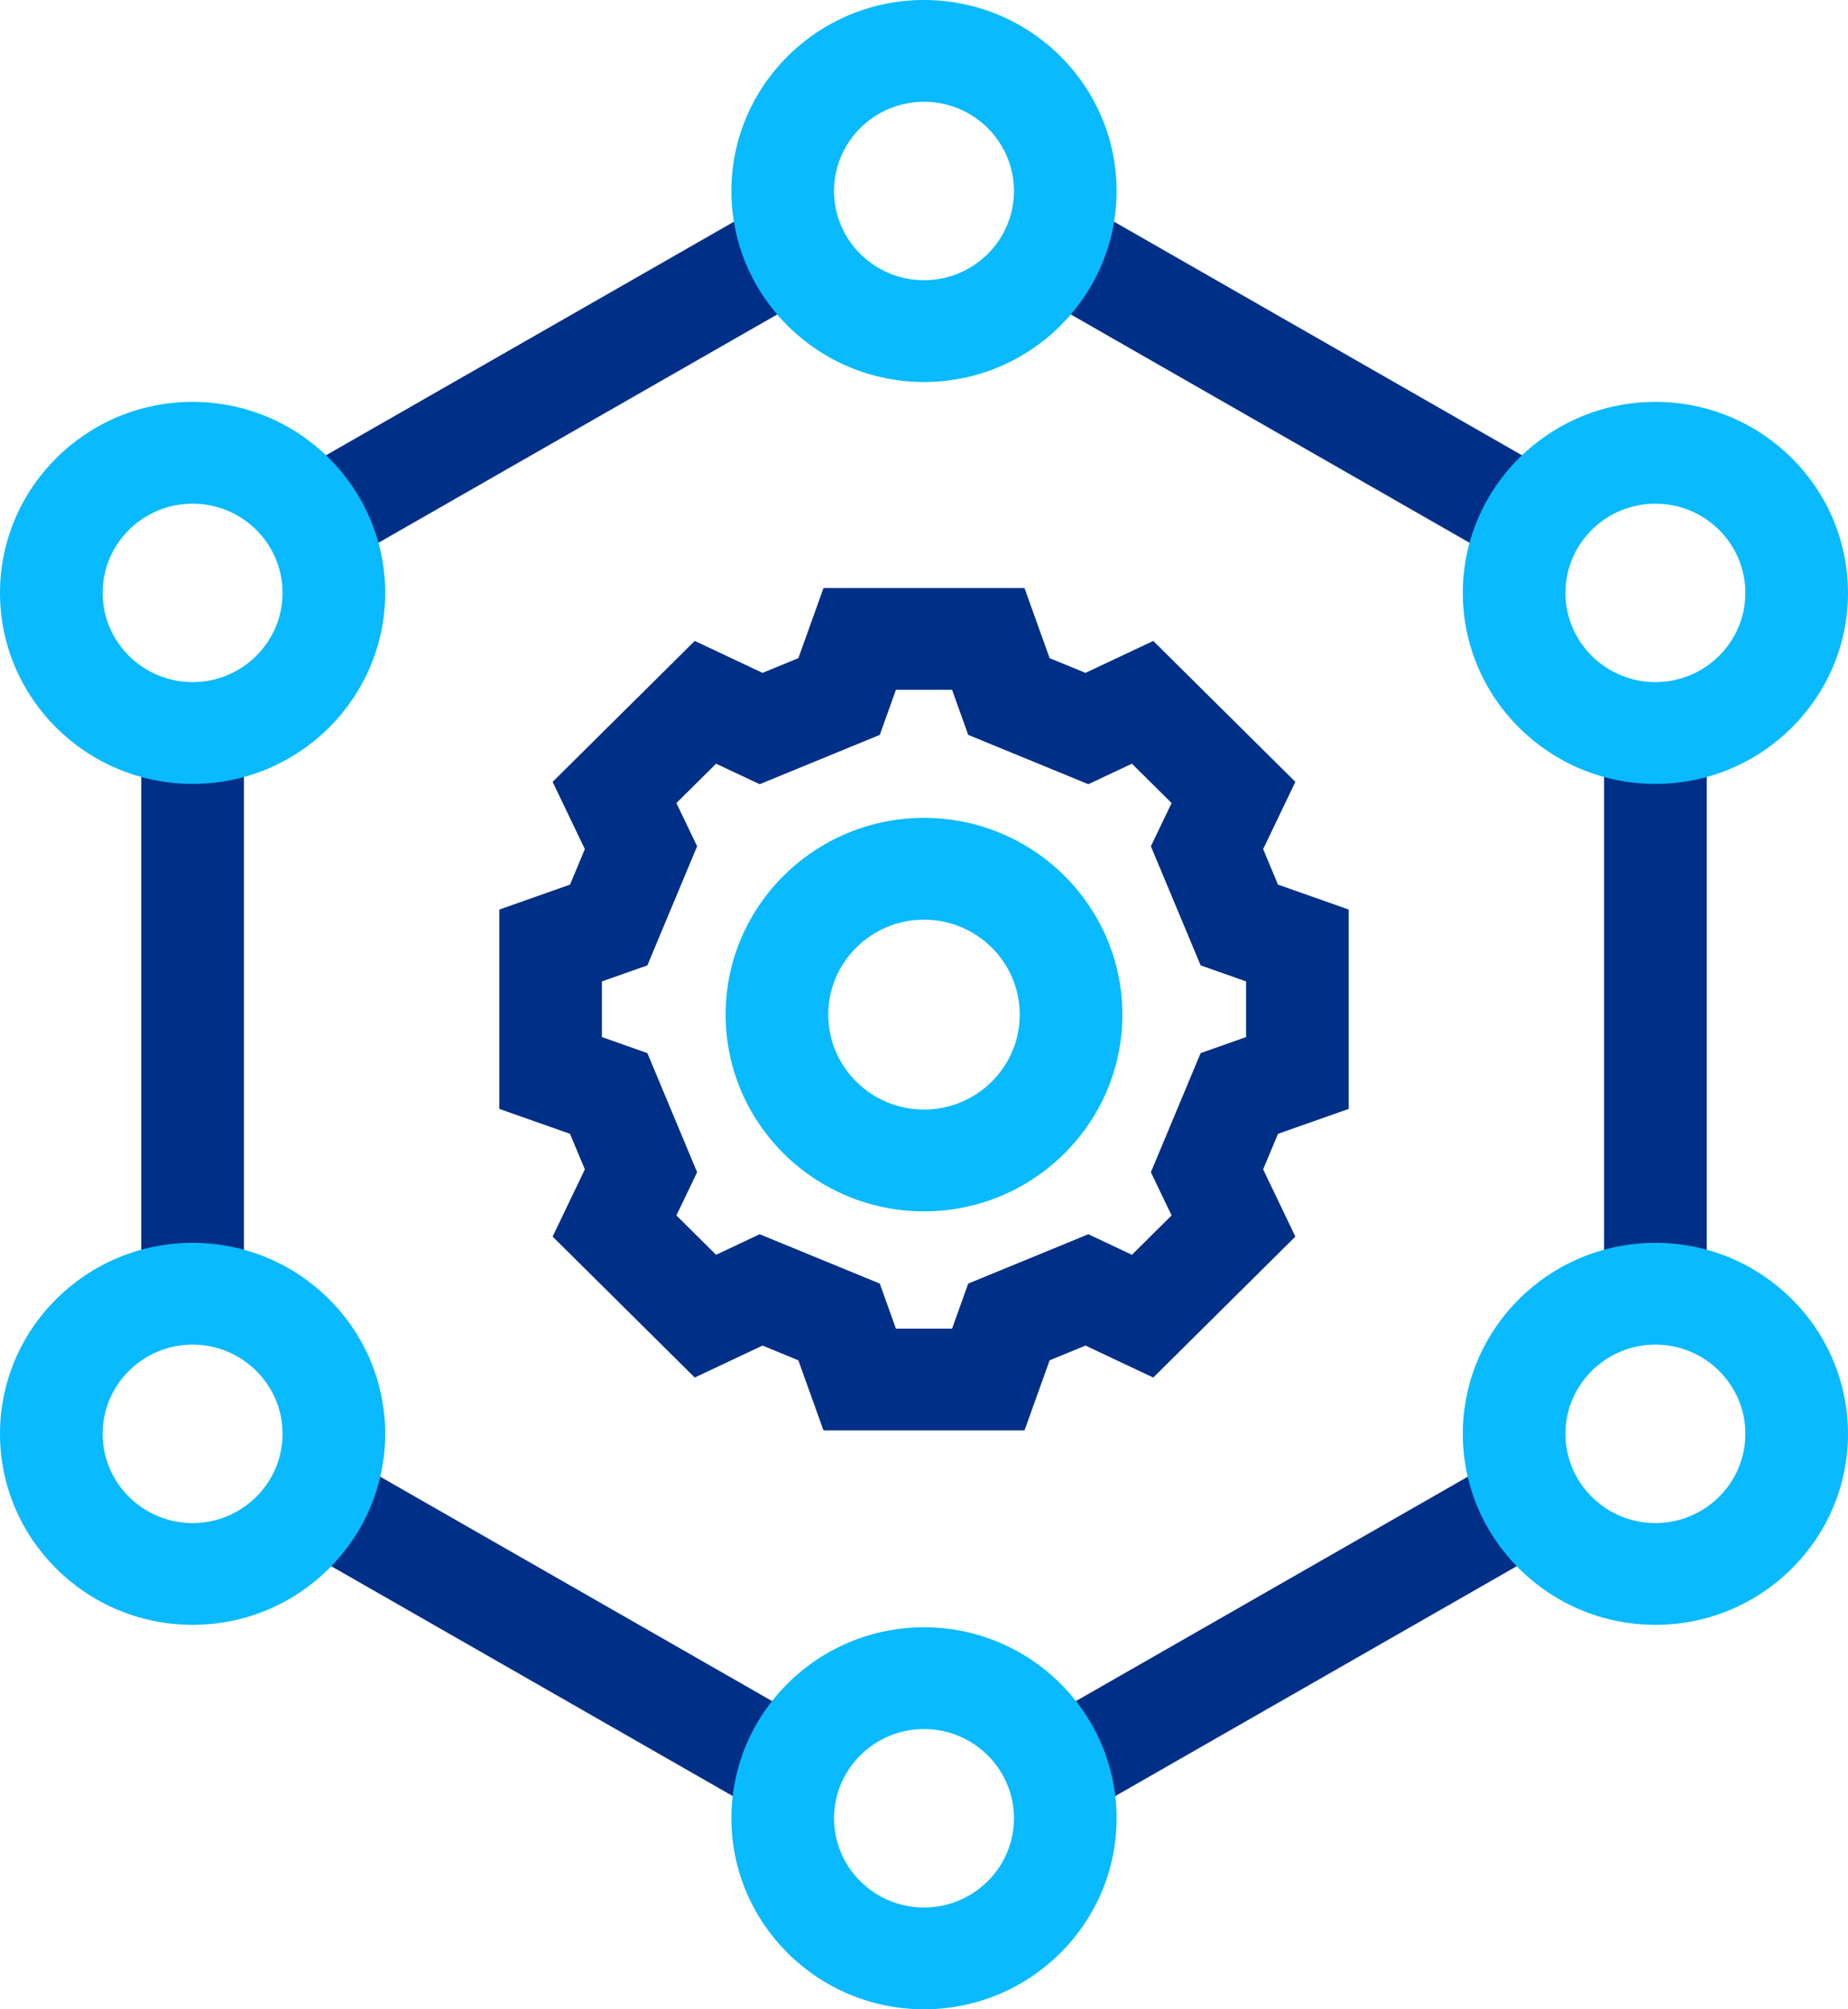
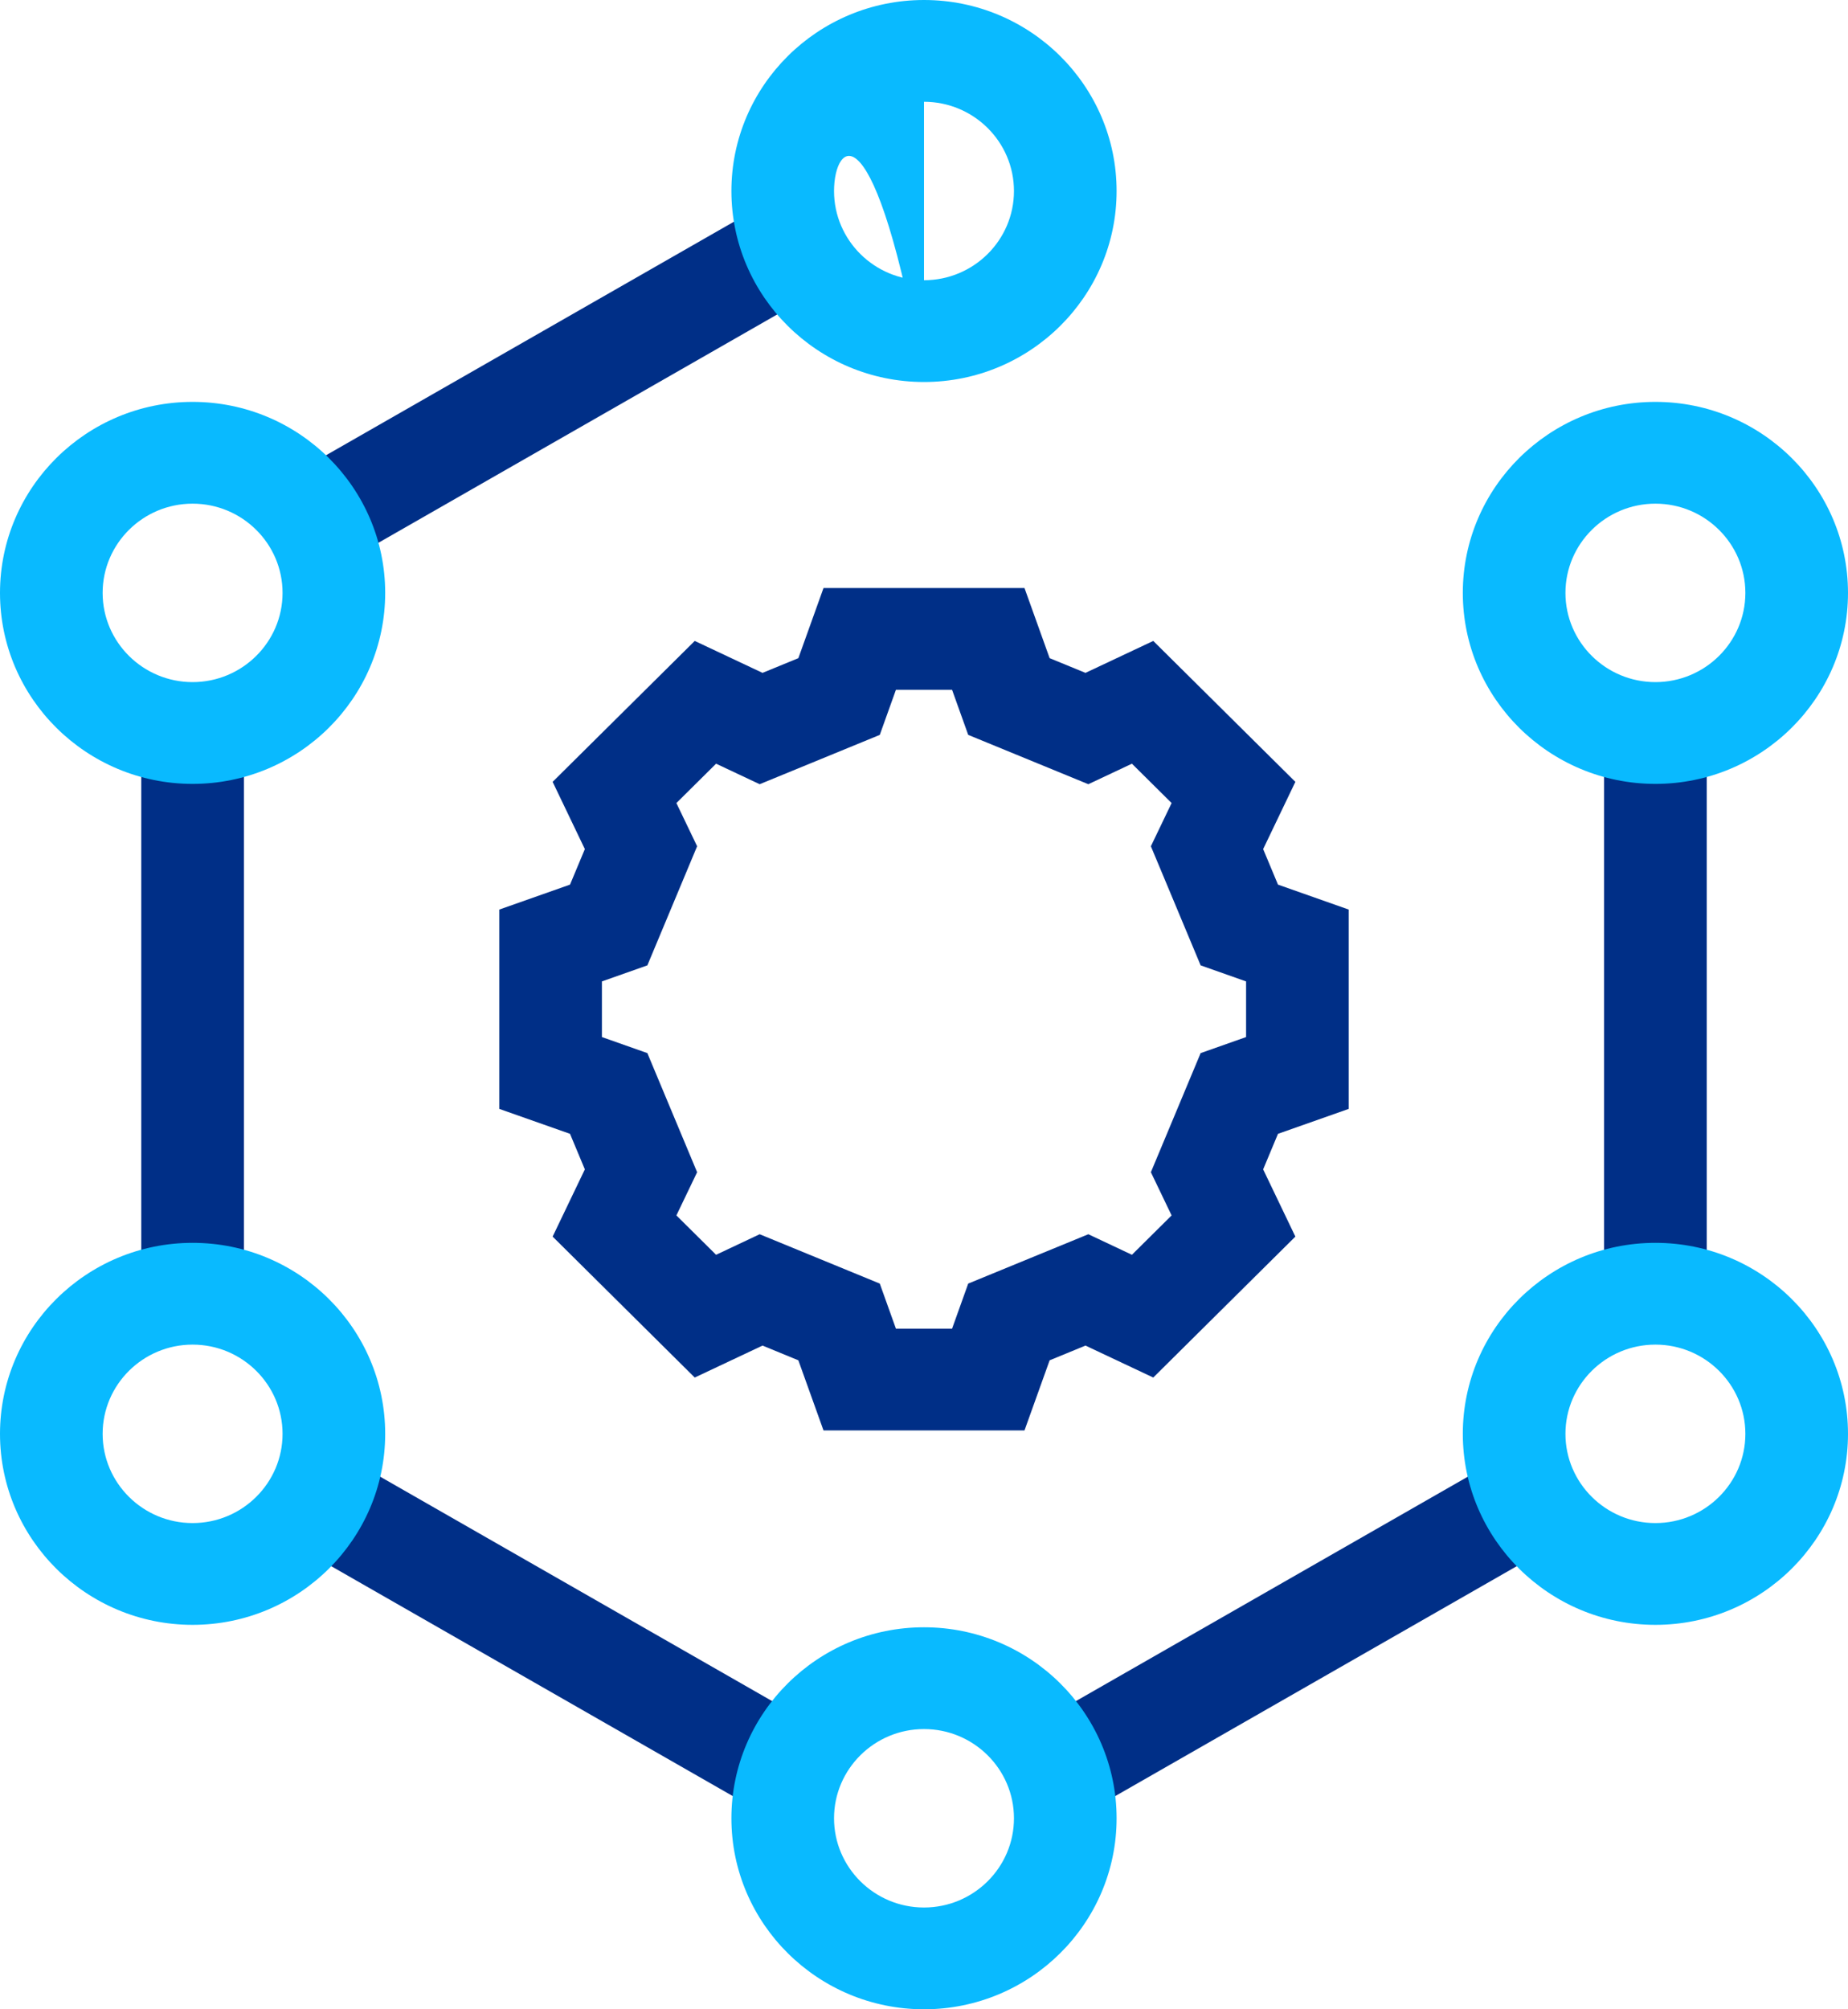
<svg xmlns="http://www.w3.org/2000/svg" width="69" height="75" viewBox="0 0 69 75" fill="none">
  <g clip-path="url(#clip0_1344_178)">
    <path d="M38.252 53.394H30.748L29.809 50.776L28.471 50.226L25.94 51.419L20.634 46.158L21.837 43.649L21.283 42.322L18.642 41.391V33.951L21.283 33.02L21.837 31.694L20.634 29.184L25.94 23.924L28.471 25.116L29.809 24.567L30.748 21.949H38.252L39.191 24.567L40.529 25.116L43.06 23.924L48.366 29.184L47.163 31.694L47.717 33.02L50.358 33.951V41.391L47.717 42.322L47.163 43.649L48.366 46.158L43.06 51.419L40.529 50.226L39.191 50.776L38.252 53.394ZM33.452 49.595H35.548L36.151 47.912L40.636 46.07L42.263 46.837L43.745 45.368L42.971 43.755L44.829 39.309L46.526 38.71V36.633L44.829 36.034L42.971 31.588L43.745 29.975L42.263 28.506L40.636 29.272L36.151 27.431L35.548 25.748H33.452L32.849 27.431L28.364 29.272L26.737 28.506L25.255 29.975L26.029 31.588L24.171 36.034L22.474 36.633V38.71L24.171 39.309L26.029 43.755L25.255 45.368L26.737 46.837L28.364 46.07L32.849 47.912L33.452 49.595Z" fill="#002F87" />
-     <path d="M34.5 45.216C30.416 45.216 27.093 41.922 27.093 37.873C27.093 33.824 30.416 30.529 34.5 30.529C38.584 30.529 41.907 33.824 41.907 37.873C41.907 41.922 38.584 45.216 34.5 45.216ZM34.5 34.328C32.529 34.328 30.925 35.918 30.925 37.873C30.925 39.827 32.529 41.417 34.5 41.417C36.471 41.417 38.075 39.827 38.075 37.873C38.075 35.918 36.471 34.328 34.5 34.328Z" fill="#09BAFF" />
    <path d="M27.857 8.016L11.508 17.374L13.424 20.664L29.773 11.306L27.857 8.016Z" fill="#002F87" />
-     <path d="M40.733 7.781L38.817 11.071L55.822 20.806L57.738 17.516L40.733 7.781Z" fill="#002F87" />
    <path d="M63.725 27.948H59.893V47.738H63.725V27.948Z" fill="#002F87" />
    <path d="M55.576 54.678L38.817 64.272L40.733 67.561L57.492 57.968L55.576 54.678Z" fill="#002F87" />
    <path d="M13.135 54.513L11.219 57.803L28.267 67.561L30.183 64.271L13.135 54.513Z" fill="#002F87" />
    <path d="M9.107 28.018H5.275V47.879H9.107V28.018Z" fill="#002F87" />
    <path d="M61.809 29.26C57.844 29.26 54.618 26.062 54.618 22.131C54.618 18.2 57.844 15.001 61.809 15.001C65.774 15.001 69 18.199 69 22.131C69 26.062 65.774 29.26 61.809 29.26ZM61.809 18.8C59.957 18.8 58.45 20.294 58.45 22.131C58.45 23.967 59.957 25.461 61.809 25.461C63.661 25.461 65.168 23.967 65.168 22.131C65.168 20.294 63.661 18.8 61.809 18.8Z" fill="#09BAFF" />
    <path d="M61.809 60.65C57.844 60.65 54.618 57.452 54.618 53.521C54.618 49.589 57.844 46.391 61.809 46.391C65.774 46.391 69 49.589 69 53.521C69 57.452 65.774 60.65 61.809 60.65ZM61.809 50.19C59.957 50.19 58.45 51.684 58.45 53.521C58.45 55.357 59.957 56.851 61.809 56.851C63.661 56.851 65.168 55.357 65.168 53.521C65.168 51.684 63.661 50.19 61.809 50.19Z" fill="#09BAFF" />
    <path d="M7.191 60.65C3.226 60.65 0 57.452 0 53.521C0 49.589 3.226 46.391 7.191 46.391C11.156 46.391 14.382 49.589 14.382 53.521C14.382 57.452 11.156 60.65 7.191 60.65ZM7.191 50.19C5.339 50.19 3.832 51.684 3.832 53.521C3.832 55.357 5.339 56.851 7.191 56.851C9.043 56.851 10.55 55.357 10.55 53.521C10.55 51.684 9.043 50.19 7.191 50.19Z" fill="#09BAFF" />
    <path d="M7.191 29.26C3.226 29.26 0 26.062 0 22.131C0 18.2 3.226 15.001 7.191 15.001C11.156 15.001 14.382 18.199 14.382 22.131C14.382 26.062 11.156 29.26 7.191 29.26ZM7.191 18.8C5.339 18.8 3.832 20.294 3.832 22.131C3.832 23.967 5.339 25.461 7.191 25.461C9.043 25.461 10.55 23.967 10.55 22.131C10.55 20.294 9.043 18.8 7.191 18.8Z" fill="#09BAFF" />
-     <path d="M34.5 14.259C30.535 14.259 27.309 11.061 27.309 7.13C27.309 3.199 30.535 0 34.5 0C38.465 0 41.691 3.198 41.691 7.13C41.691 11.061 38.465 14.259 34.5 14.259ZM34.5 3.799C32.648 3.799 31.141 5.293 31.141 7.13C31.141 8.966 32.648 10.46 34.5 10.46C36.352 10.46 37.859 8.966 37.859 7.13C37.859 5.293 36.352 3.799 34.5 3.799Z" fill="#09BAFF" />
+     <path d="M34.5 14.259C30.535 14.259 27.309 11.061 27.309 7.13C27.309 3.199 30.535 0 34.5 0C38.465 0 41.691 3.198 41.691 7.13C41.691 11.061 38.465 14.259 34.5 14.259ZC32.648 3.799 31.141 5.293 31.141 7.13C31.141 8.966 32.648 10.46 34.5 10.46C36.352 10.46 37.859 8.966 37.859 7.13C37.859 5.293 36.352 3.799 34.5 3.799Z" fill="#09BAFF" />
    <path d="M34.5 75C30.535 75 27.309 71.802 27.309 67.87C27.309 63.939 30.535 60.741 34.5 60.741C38.465 60.741 41.691 63.939 41.691 67.87C41.691 71.801 38.465 75 34.5 75ZM34.5 64.54C32.648 64.54 31.141 66.034 31.141 67.87C31.141 69.707 32.648 71.201 34.5 71.201C36.352 71.201 37.859 69.707 37.859 67.87C37.859 66.034 36.352 64.54 34.5 64.54Z" fill="#09BAFF" />
  </g>
  <defs>
    <clipPath id="clip0_1344_178">
      <rect width="69" height="75" fill="white" />
    </clipPath>
  </defs>
</svg>